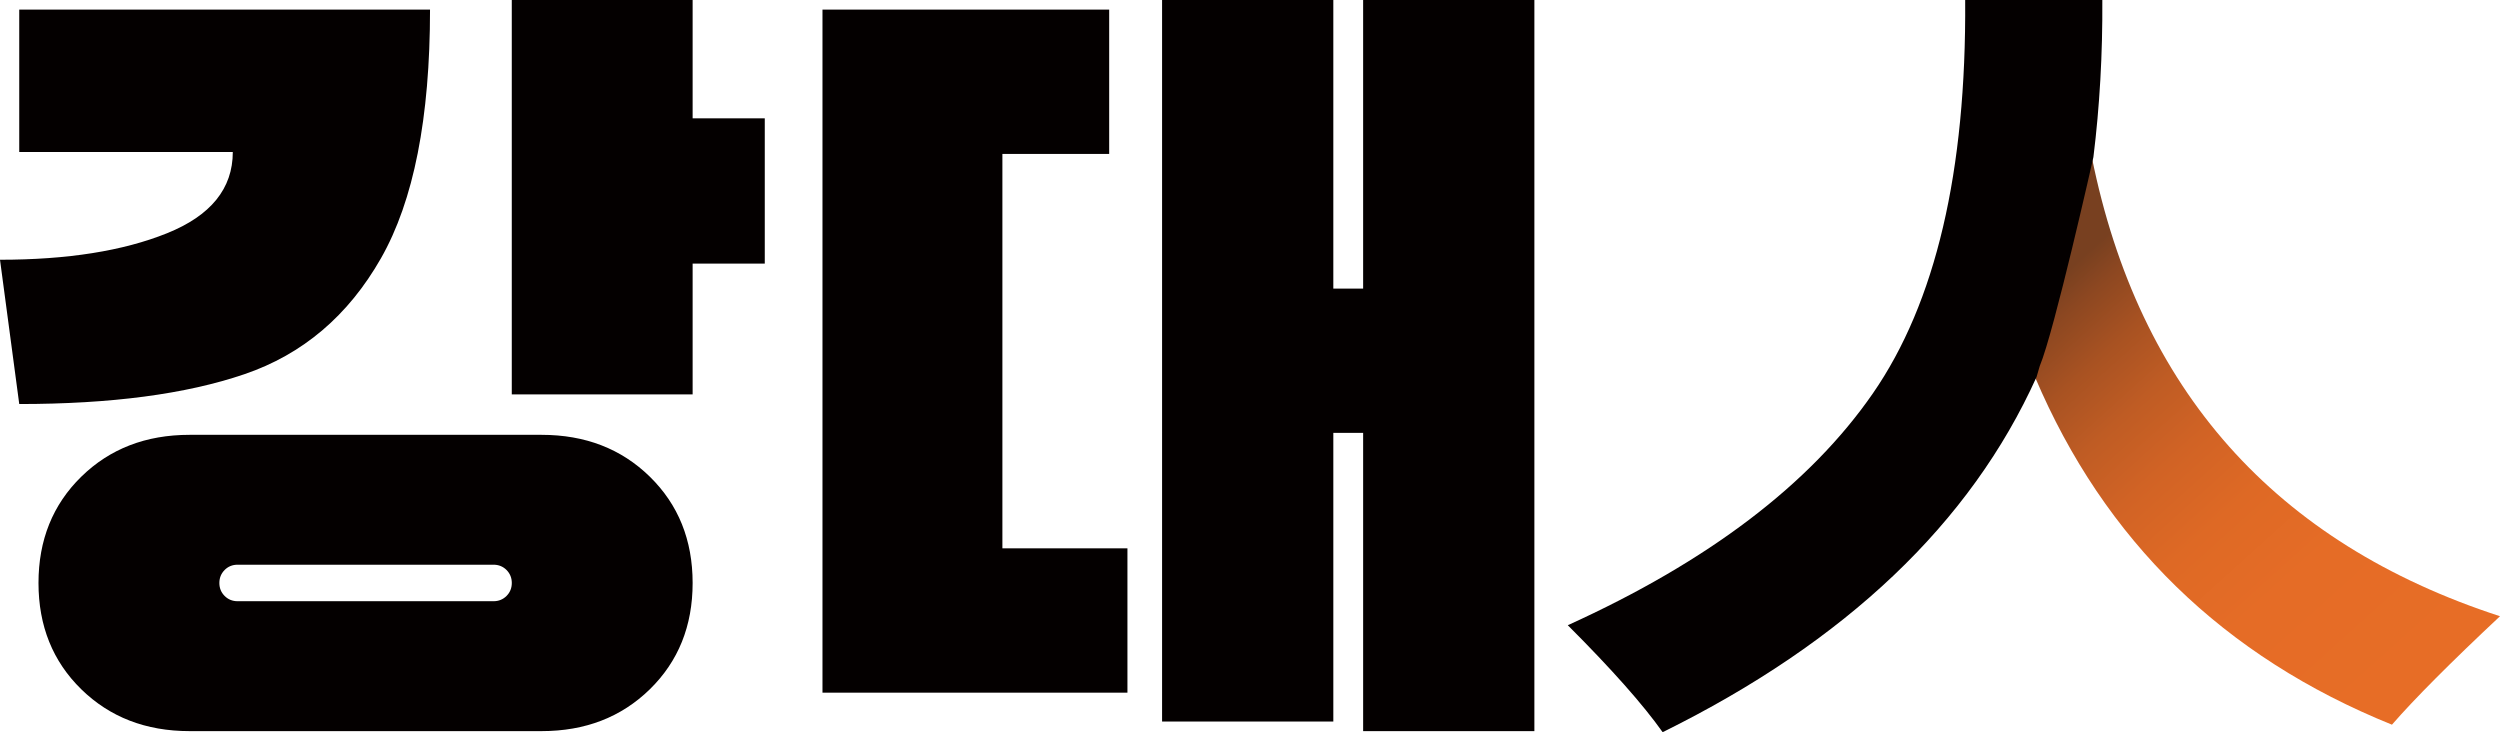
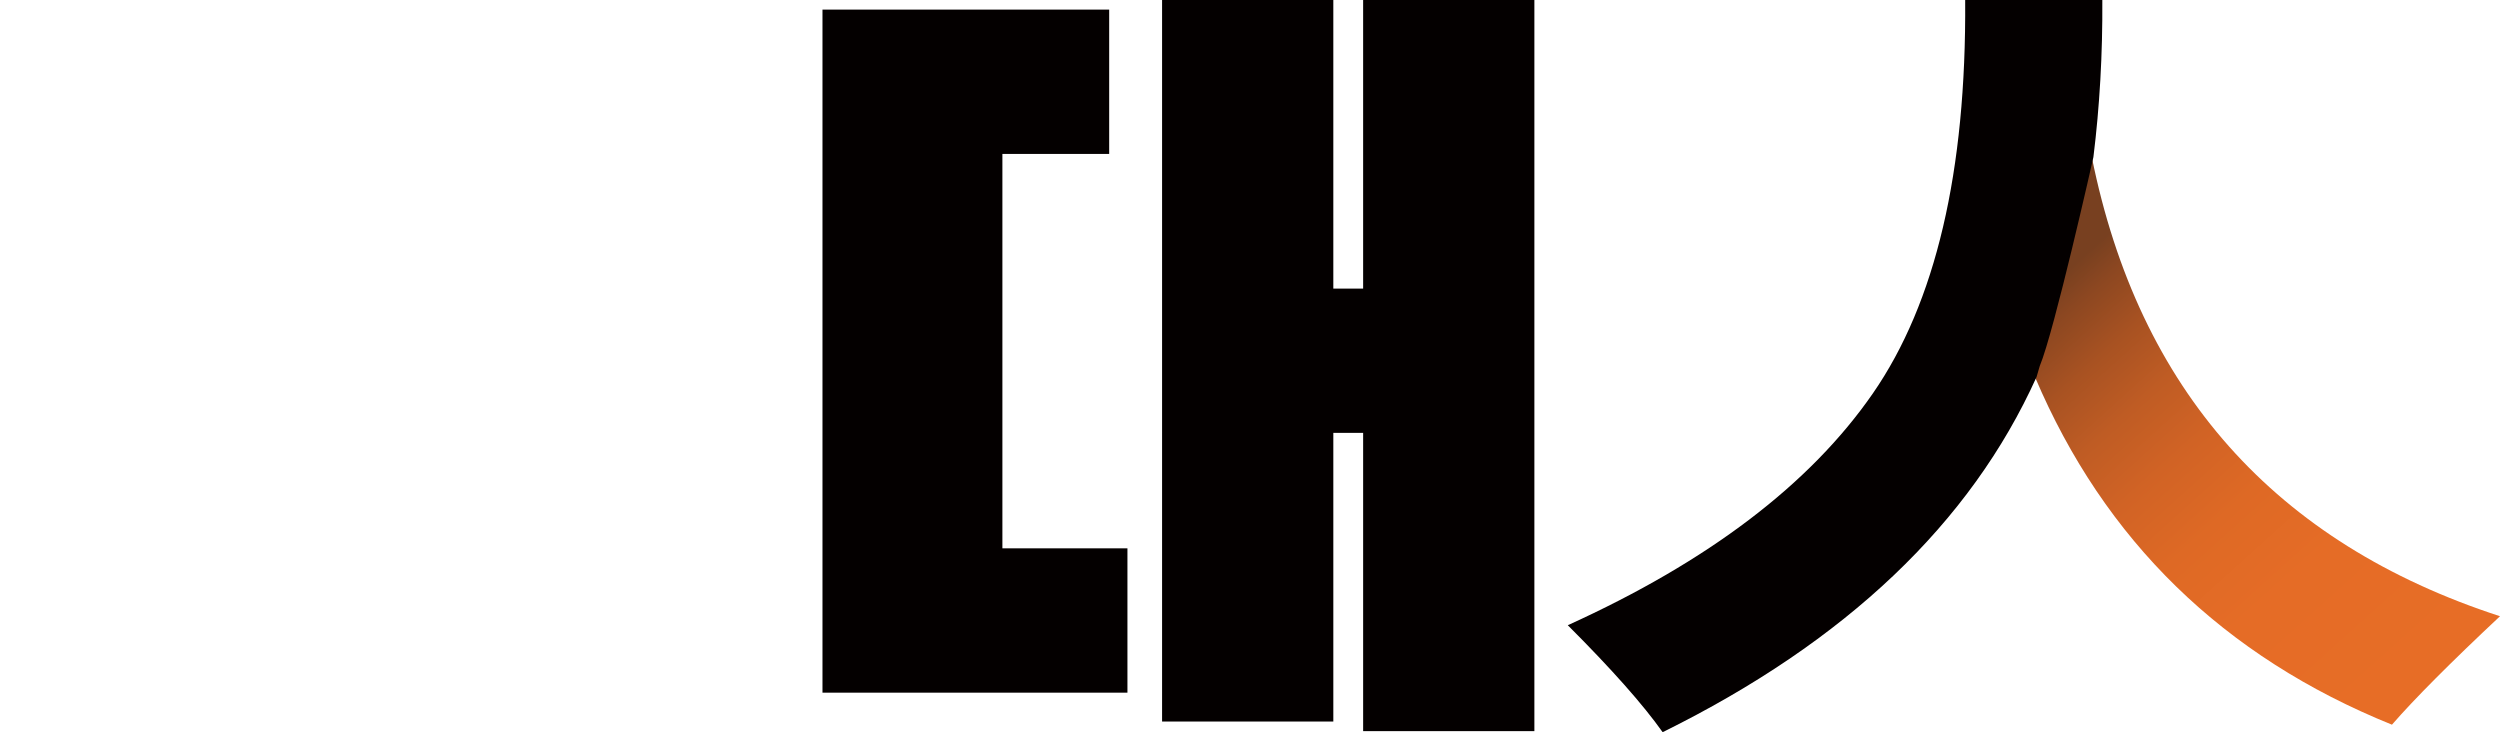
<svg xmlns="http://www.w3.org/2000/svg" version="1.1" id="레이어_1" x="0px" y="0px" width="109.261px" height="32px" viewBox="0 0 109.261 32" enable-background="new 0 0 109.261 32" xml:space="preserve">
  <g>
    <g>
-       <path fill="#040000" d="M0,11.352c2.943,0,5.375-0.384,7.294-1.156c1.919-0.771,2.88-1.955,2.88-3.552H0.841V0.421h17.953    c0,4.737-0.715,8.36-2.145,10.868c-1.429,2.509-3.42,4.198-5.97,5.066c-2.551,0.87-5.83,1.303-9.838,1.303L0,11.352z M28.4,30.125    c-1.248,1.219-2.824,1.828-4.73,1.828H8.283c-1.906,0-3.483-0.609-4.73-1.828c-1.248-1.221-1.871-2.769-1.871-4.646    c0-1.877,0.624-3.426,1.871-4.646c1.247-1.22,2.824-1.829,4.73-1.829H23.67c1.906,0,3.482,0.609,4.73,1.829    c1.247,1.22,1.871,2.769,1.871,4.646C30.271,27.357,29.647,28.905,28.4,30.125z M10.385,24.68c-0.225,0-0.414,0.077-0.567,0.23    c-0.154,0.156-0.231,0.345-0.231,0.568c0,0.225,0.077,0.414,0.231,0.568c0.153,0.153,0.343,0.23,0.567,0.23h11.184    c0.224,0,0.413-0.077,0.568-0.23c0.154-0.154,0.231-0.344,0.231-0.568c0-0.224-0.078-0.412-0.231-0.568    c-0.155-0.153-0.344-0.23-0.568-0.23H10.385z M30.271,5.172h3.153v6.348h-3.153v5.718h-7.904V0h7.904V5.172z" />
      <path fill="#040000" d="M43.809,6.727v17.238h5.465v6.307H35.946V0.421h12.53v6.306H43.809z M59.575,0h7.484v31.954h-7.484V18.919    h-1.303v12.614h-7.484V0h7.484v12.614h1.303V0z" />
    </g>
    <g>
      <linearGradient id="SVGID_1_" gradientUnits="userSpaceOnUse" x1="105.43" y1="29.785" x2="89.732" y2="12.372">
        <stop offset="0" style="stop-color:#E76D26" />
        <stop offset="0.293" style="stop-color:#E56C26" />
        <stop offset="0.465" style="stop-color:#DE6925" />
        <stop offset="0.605" style="stop-color:#D16325" />
        <stop offset="0.728" style="stop-color:#BF5C24" />
        <stop offset="0.84" style="stop-color:#A85222" />
        <stop offset="0.942" style="stop-color:#8C4721" />
        <stop offset="1" style="stop-color:#784020" />
      </linearGradient>
      <path fill="url(#SVGID_1_)" d="M91.421,6.866c2.053,10.176,7.999,16.863,17.84,20.066c-2.163,2.028-3.736,3.607-4.722,4.74    c-7.363-2.977-12.563-8.039-15.603-15.198" />
    </g>
    <g>
-       <path fill="#040000" d="M89.007,16.474C86.119,22.87,80.673,28.045,72.665,32c-0.848-1.199-2.23-2.759-4.146-4.675    c6.145-2.788,10.59-6.166,13.334-10.132C84.597,13.227,85.94,7.497,85.887,0h5.994c0.014,2.365-0.116,4.653-0.39,6.866    c0,0-1.711,7.624-2.346,9.134L89.007,16.474z" />
+       <path fill="#040000" d="M89.007,16.474C86.119,22.87,80.673,28.045,72.665,32c-0.848-1.199-2.23-2.759-4.146-4.675    c6.145-2.788,10.59-6.166,13.334-10.132C84.597,13.227,85.94,7.497,85.887,0h5.994c0.014,2.365-0.116,4.653-0.39,6.866    c0,0-1.711,7.624-2.346,9.134z" />
    </g>
  </g>
</svg>